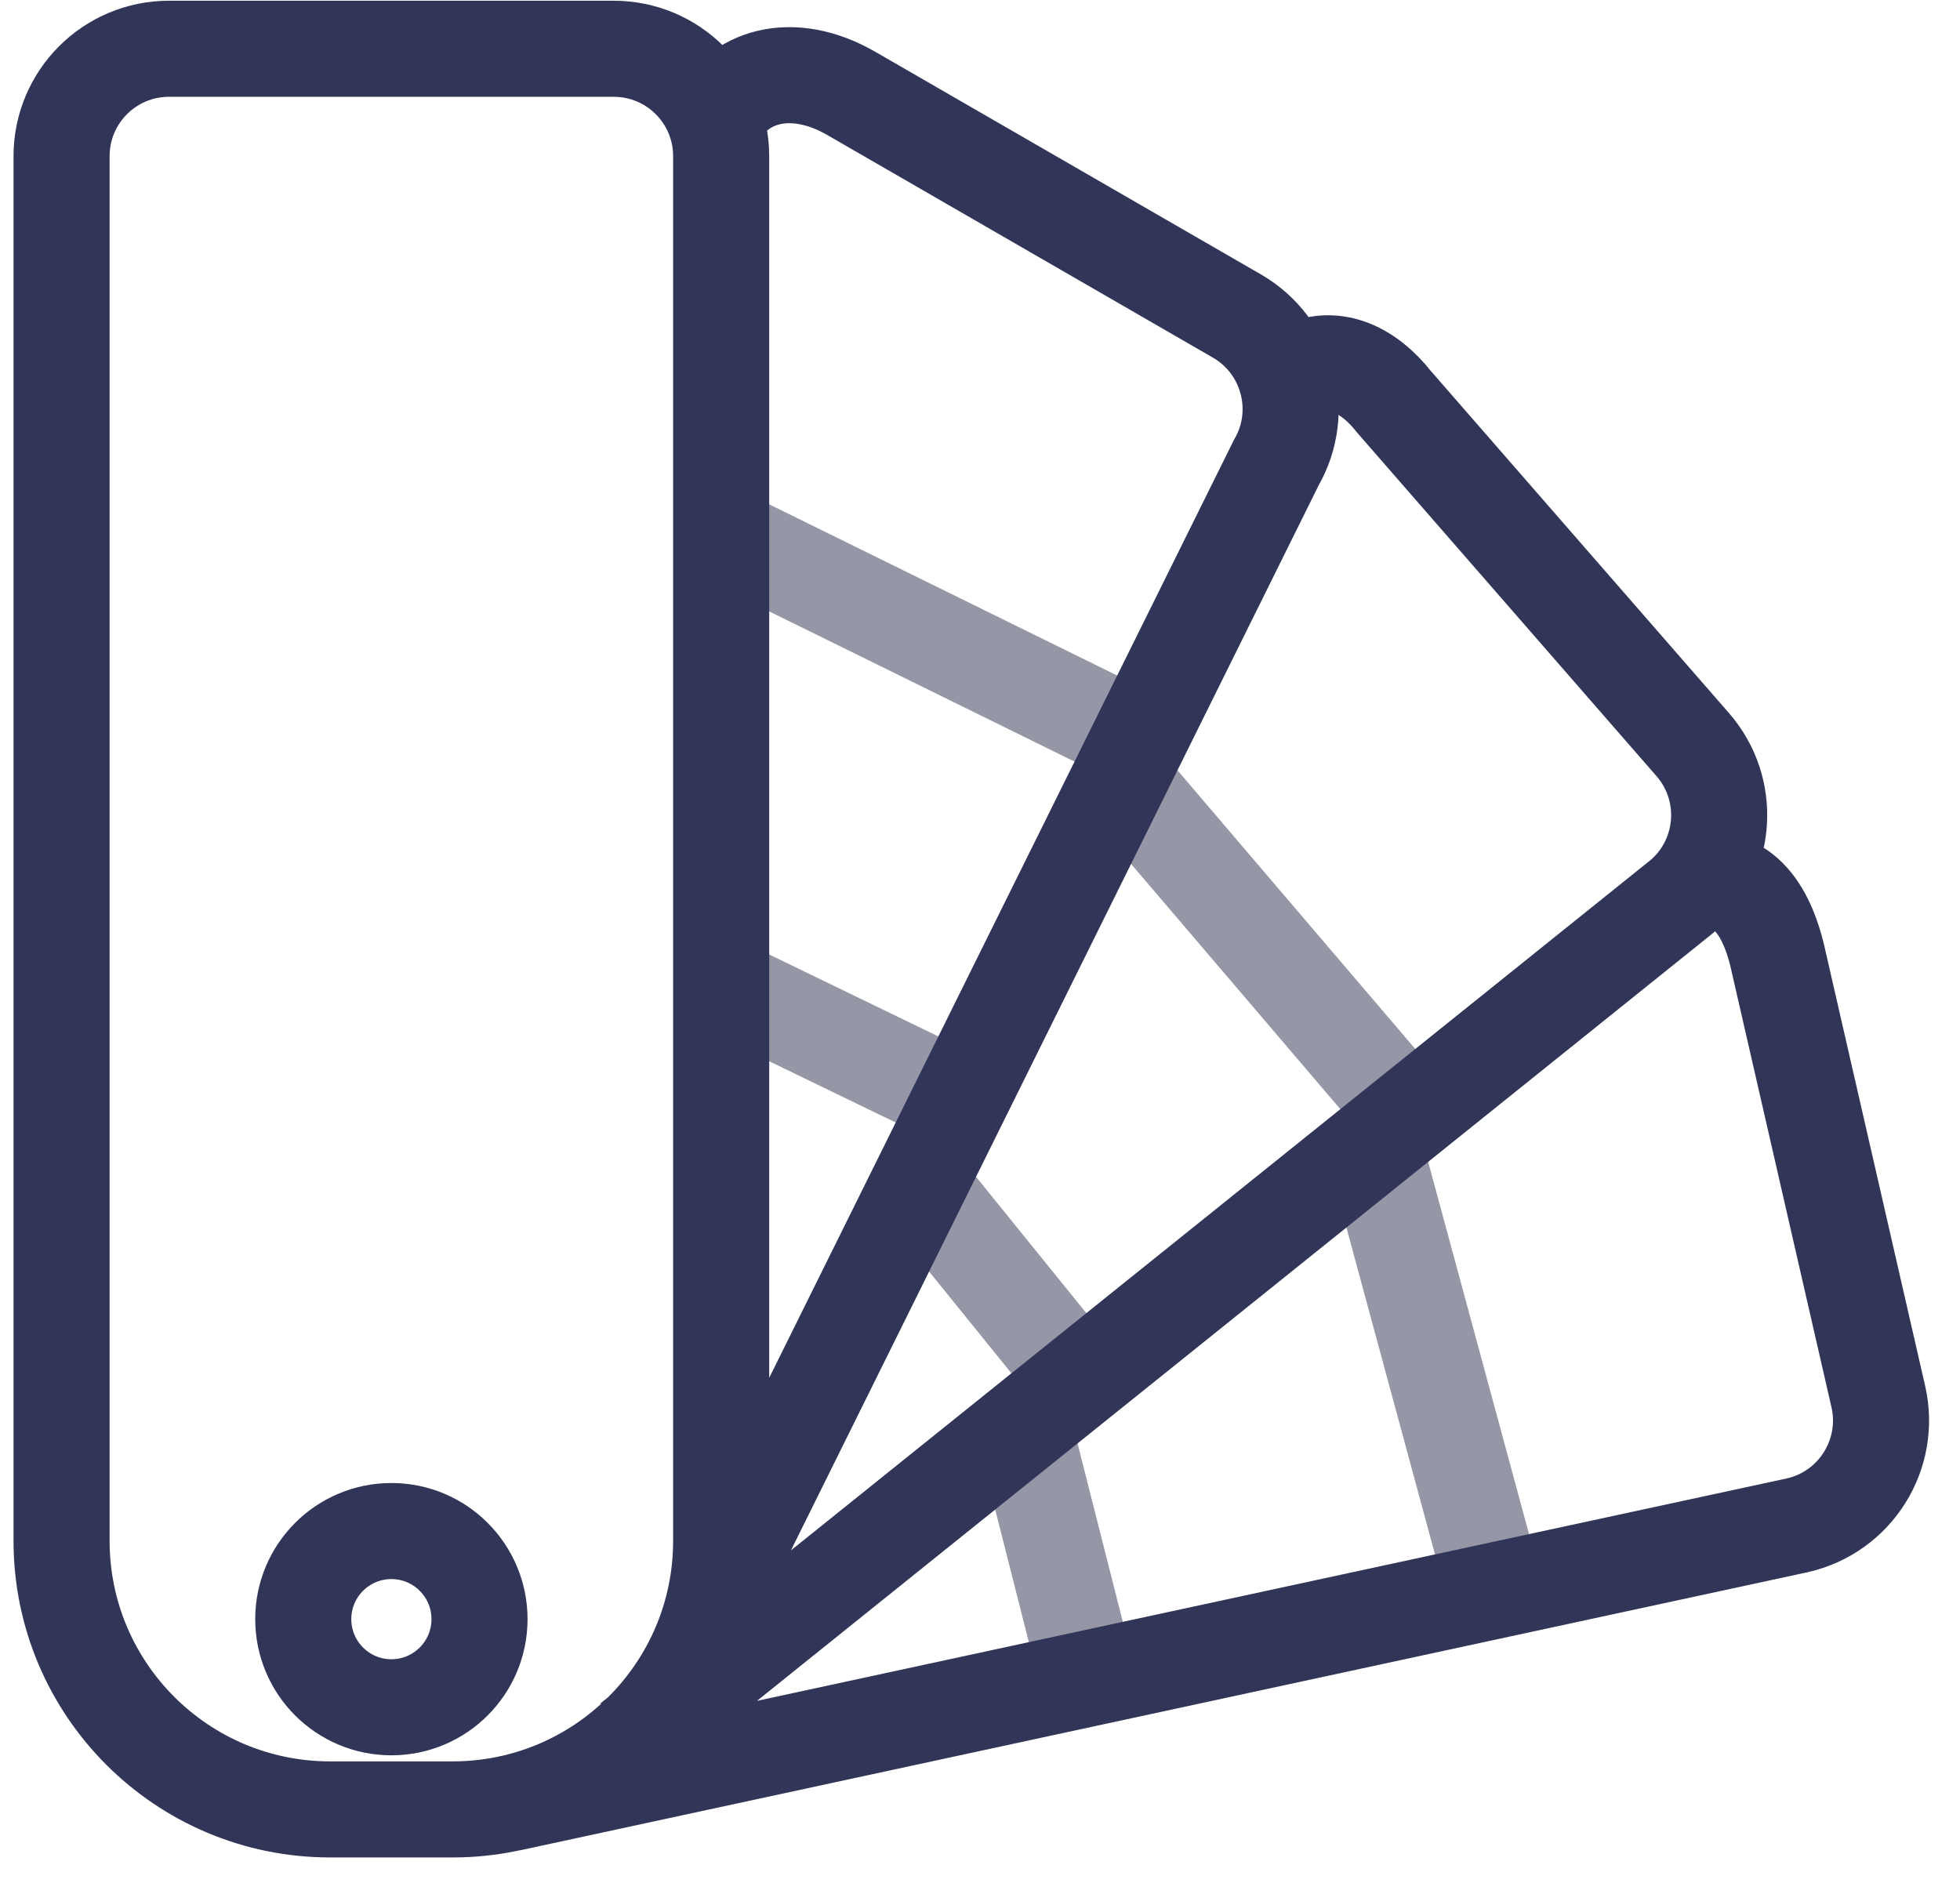
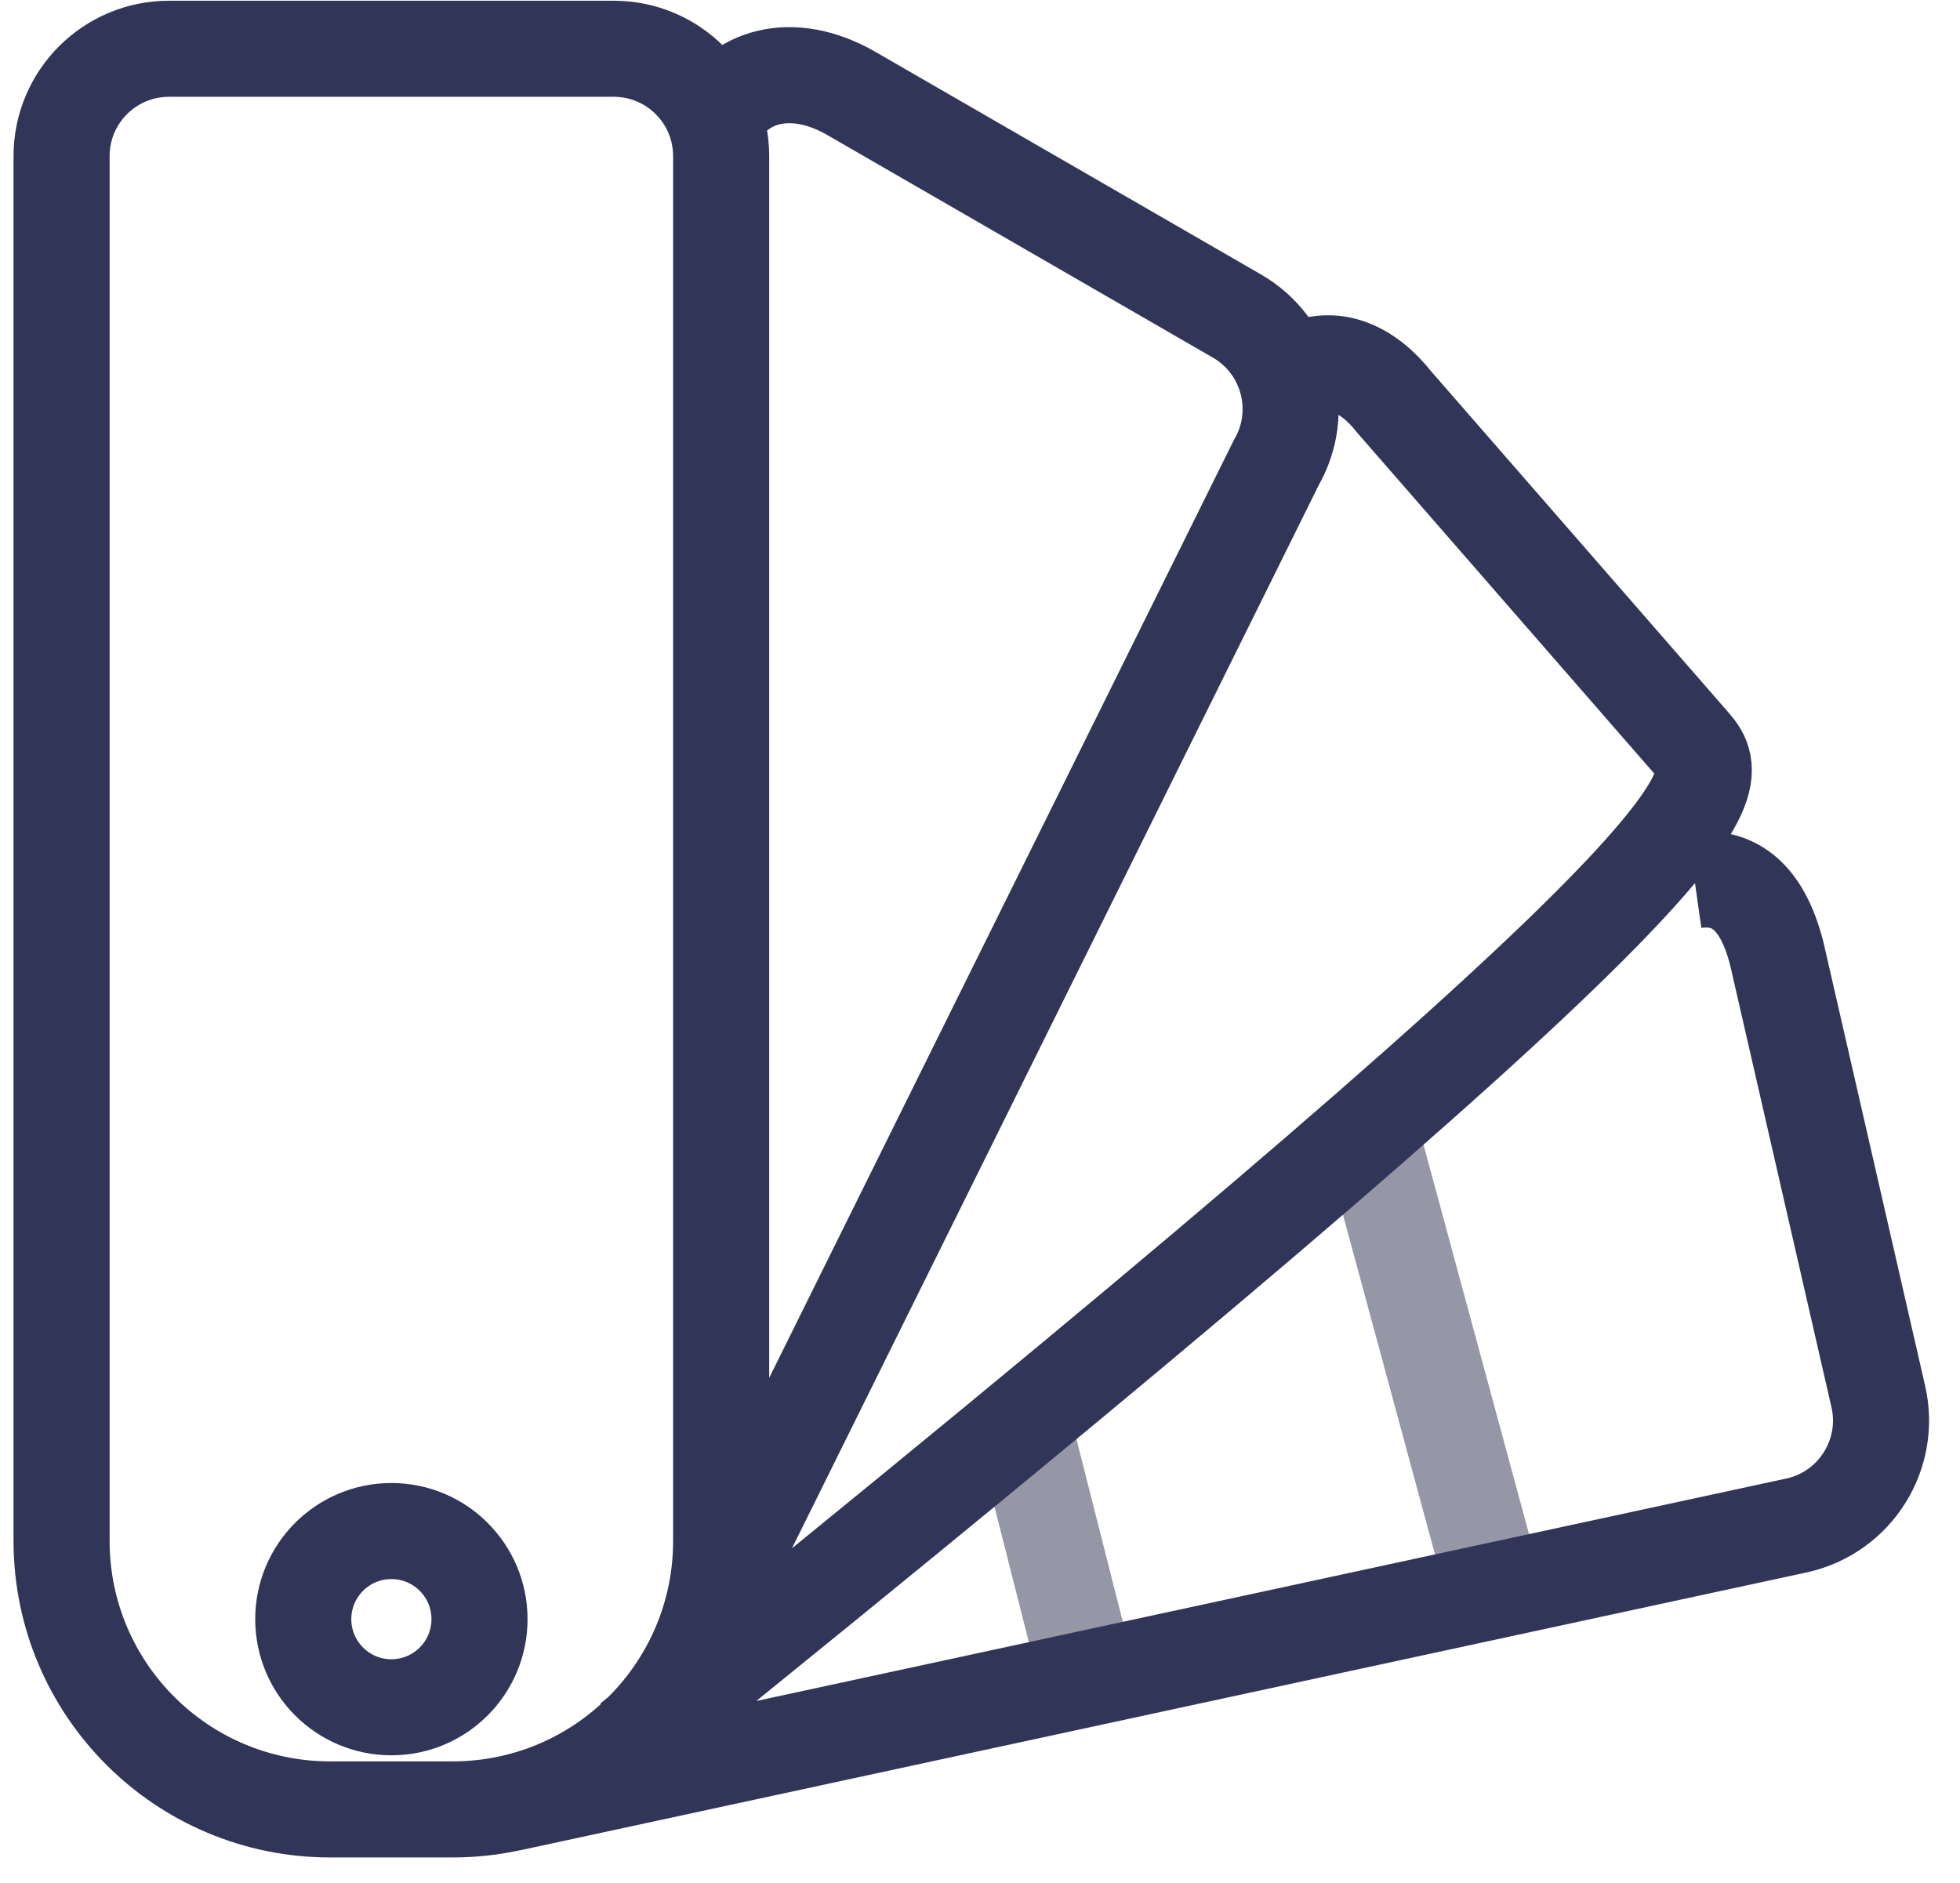
<svg xmlns="http://www.w3.org/2000/svg" fill="none" viewBox="0 0 51 49" height="49" width="51">
-   <path stroke-linejoin="bevel" stroke-width="2.5" stroke="#9596A6" d="M18.988 14.012L29.427 19.148" />
-   <path stroke-linejoin="bevel" stroke-width="2.5" stroke="#9596A6" d="M18.848 25.662L24.968 28.627" />
-   <path stroke-linejoin="bevel" stroke-width="2.5" stroke="#9596A6" d="M29.266 20.363L36.515 28.858M23.953 30.826L28.119 35.976" />
  <path stroke-linejoin="bevel" stroke-width="2.5" stroke="#9596A6" d="M35.766 29.864L38.851 41.251" />
  <path stroke-linejoin="bevel" stroke-width="2.5" stroke="#9596A6" d="M26.637 37.122L28.335 43.815" />
-   <path stroke-width="2.5" stroke="#313558" d="M18.631 41.464L33.208 12.042C33.98 10.705 33.521 8.995 32.184 8.223L22.162 2.437C20.594 1.528 19.16 1.988 18.619 3.152M16.407 45.3L43.775 23.32C44.939 22.306 45.06 20.54 44.045 19.376L36.266 10.449C35.653 9.667 34.608 8.991 33.44 9.864M13.257 46.931L46.773 39.691C48.279 39.346 49.219 37.846 48.874 36.341L46.289 25.061C45.96 23.513 45.255 22.744 44.094 22.909M8.591 47.086H11.776C15.636 47.086 18.765 43.957 18.765 40.097V4.064C18.765 2.52 17.514 1.269 15.969 1.269H4.397C2.853 1.269 1.602 2.52 1.602 4.064V40.097C1.602 43.957 4.731 47.086 8.591 47.086Z" />
+   <path stroke-width="2.5" stroke="#313558" d="M18.631 41.464L33.208 12.042C33.98 10.705 33.521 8.995 32.184 8.223L22.162 2.437C20.594 1.528 19.16 1.988 18.619 3.152M16.407 45.3C44.939 22.306 45.06 20.54 44.045 19.376L36.266 10.449C35.653 9.667 34.608 8.991 33.44 9.864M13.257 46.931L46.773 39.691C48.279 39.346 49.219 37.846 48.874 36.341L46.289 25.061C45.96 23.513 45.255 22.744 44.094 22.909M8.591 47.086H11.776C15.636 47.086 18.765 43.957 18.765 40.097V4.064C18.765 2.52 17.514 1.269 15.969 1.269H4.397C2.853 1.269 1.602 2.52 1.602 4.064V40.097C1.602 43.957 4.731 47.086 8.591 47.086Z" />
  <circle stroke-width="2.5" stroke="#313558" r="2.293" cy="42.135" cx="10.184" />
</svg>